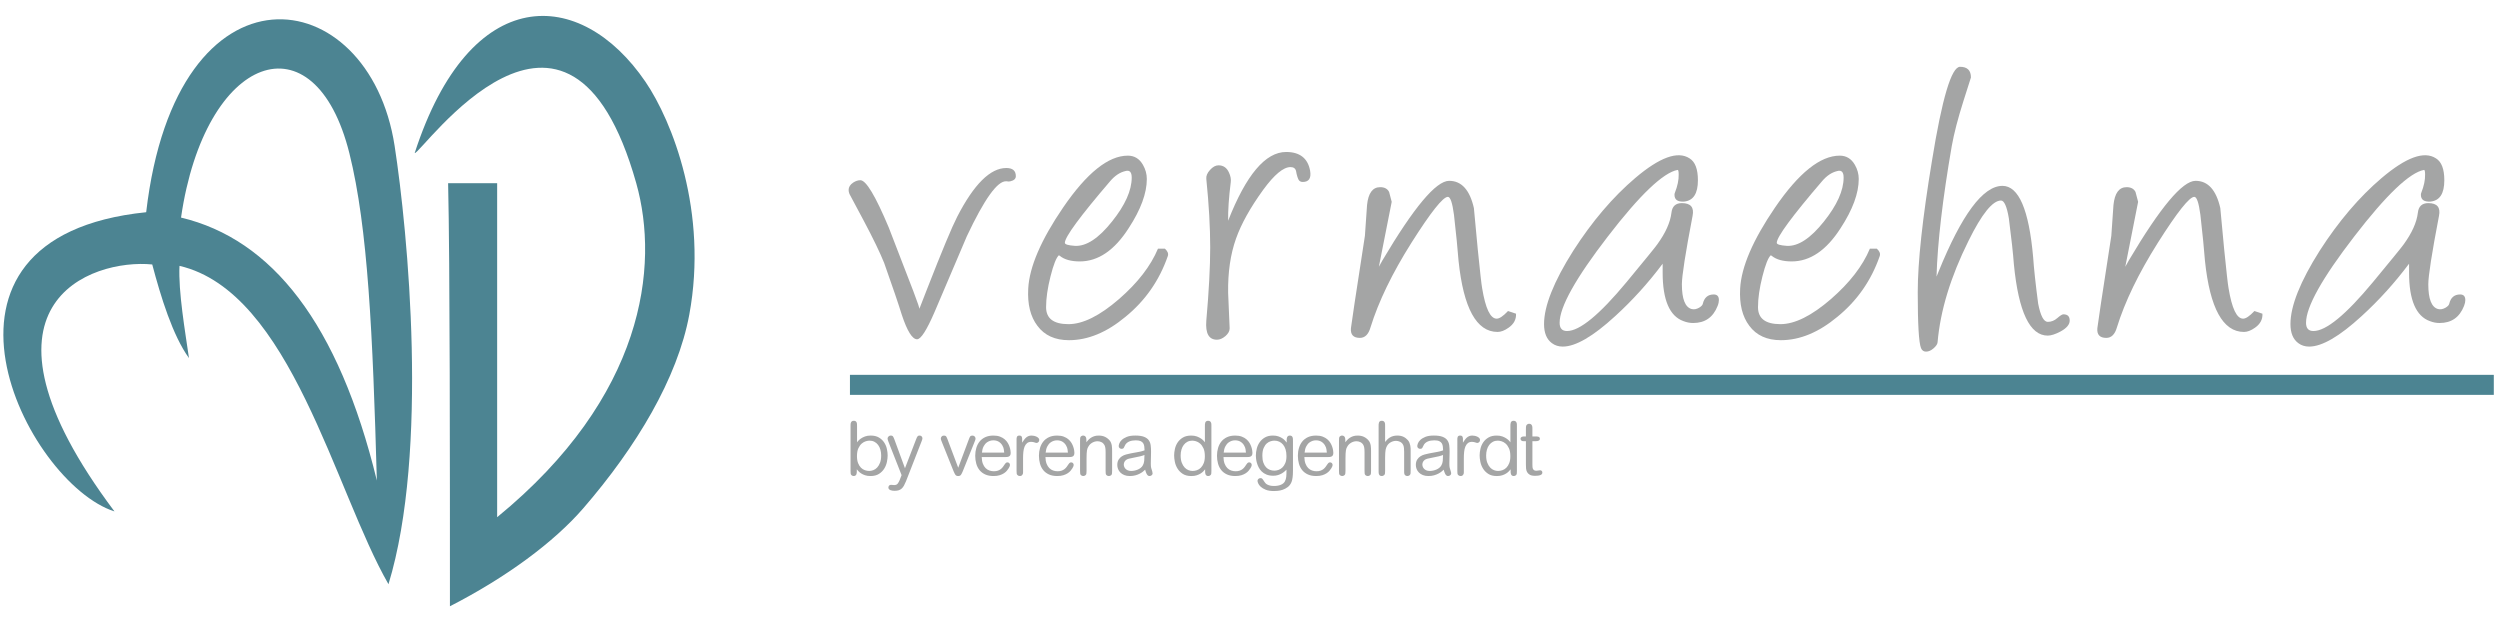
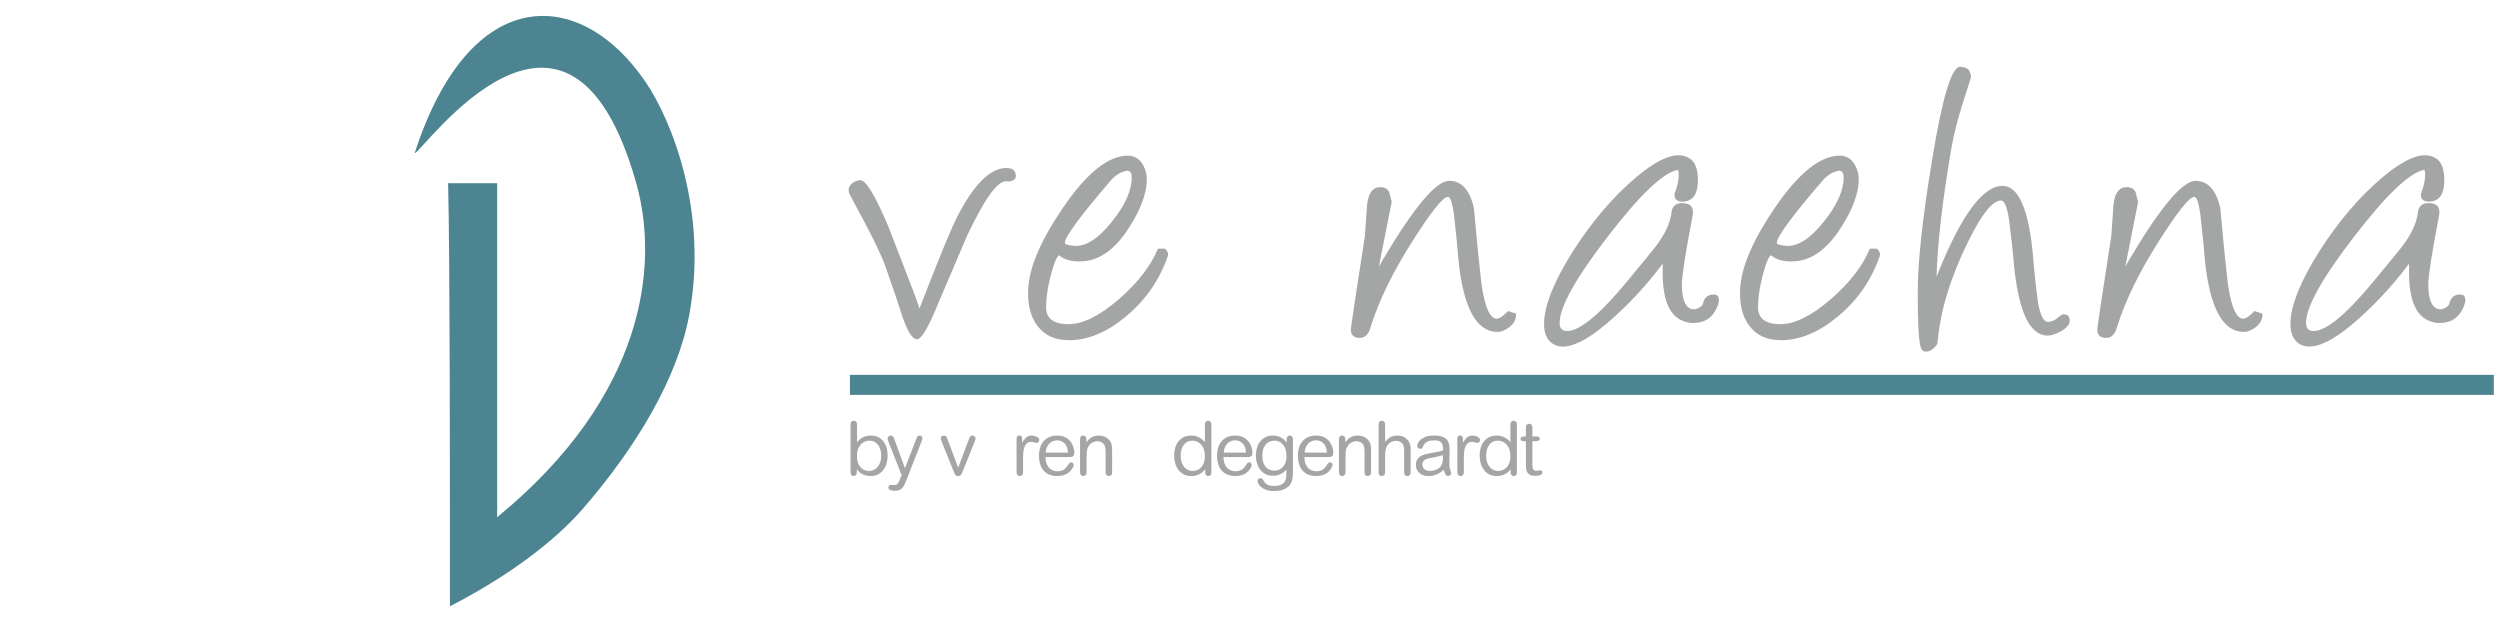
<svg xmlns="http://www.w3.org/2000/svg" version="1.1" id="Ebene_1" x="0px" y="0px" width="454px" height="113px" viewBox="0 0 454 113" enable-background="new 0 0 454 113" xml:space="preserve">
  <g>
    <g>
-       <path fill-rule="evenodd" clip-rule="evenodd" fill="#4C8492" d="M68.437,87.268c-6.958-28.604-19.082-43.82-35.561-47.755    C37.21,9.675,57.173,2.638,63.455,27.861C66.827,41.399,67.691,60.665,68.437,87.268L68.437,87.268z M70.547,106.093    c7.369-24.168,3.511-64.056,1.118-79.586C67.015-3.669,32.017-8.502,26.547,38.539c-44.312,4.538-21.829,49.196-5.759,54.336    c-28.375-37.822-4.11-45.933,6.859-44.848c1.56,5.886,3.711,12.902,6.671,17.004c-0.681-4.769-1.957-12.086-1.721-16.749    C52.807,52.991,60.788,89.134,70.547,106.093z" />
      <path fill-rule="evenodd" clip-rule="evenodd" fill="#4C8492" d="M81.708,110.097c0-25.066,0.008-62.463-0.329-76.824    c2.206,0,5.68,0,8.904,0c0,12.516,0,46.033,0,60.649c26.723-21.866,29.512-45.551,25.262-60.649    c-12.361-43.902-39.088-5.199-40.241-5.474c10.091-31.138,30.147-30.206,41.907-12.952c4.866,7.139,11.406,23.693,7.964,42.29    c-2.139,11.561-9.617,24.025-19.246,35.16C100.607,98.454,91.938,104.859,81.708,110.097z" />
    </g>
    <path fill-rule="evenodd" clip-rule="evenodd" fill="#A4A5A5" d="M182.814,32.922h-0.069c-1.594-0.111-3.978,3.215-7.166,9.979   c-1.955,4.587-3.909,9.175-5.863,13.763c-1.428,3.299-2.481,4.948-3.174,4.948c-0.874,0-1.788-1.483-2.772-4.436   c-0.583-1.898-1.65-5.031-3.202-9.411c-0.763-1.899-1.996-4.449-3.687-7.637c-0.873-1.636-1.747-3.271-2.62-4.907   c-0.097-0.235-0.152-0.485-0.152-0.721c0-0.527,0.277-0.97,0.832-1.344c0.443-0.291,0.887-0.43,1.303-0.43   c1.04,0,2.744,2.855,5.156,8.593c0.125,0.291,1.621,4.158,4.477,11.601c0.817,2.134,1.164,3.202,1.067,3.202   c0,0,0.457-1.192,1.386-3.562c2.716-6.958,4.546-11.352,5.502-13.208c3.035-5.891,6.001-8.843,8.912-8.843   c1.164,0,1.732,0.499,1.732,1.483c0,0.458-0.319,0.776-0.984,0.929C183.286,32.978,183.063,32.978,182.814,32.922z" />
    <path fill-rule="evenodd" clip-rule="evenodd" fill="#A4A5A5" d="M192.297,46.352c-0.471,0.416-0.984,1.691-1.524,3.839   c-0.541,2.134-0.804,4.005-0.804,5.585c0,2.065,1.358,3.09,4.075,3.09c2.605,0,5.668-1.524,9.175-4.56   c3.396-2.952,5.751-6.001,7.068-9.147h1.261c0.513,0.471,0.679,0.915,0.526,1.344c-1.538,4.436-4.102,8.108-7.692,11.033   c-3.396,2.827-6.819,4.241-10.256,4.241c-2.536,0-4.449-0.873-5.738-2.619c-1.261-1.664-1.815-3.909-1.663-6.736   c0.208-3.95,2.329-8.87,6.334-14.733c4.297-6.279,8.219-9.425,11.753-9.425c1.192,0,2.107,0.554,2.744,1.663   c0.471,0.818,0.707,1.677,0.707,2.578c0,2.578-1.095,5.558-3.285,8.912c-2.578,4.033-5.544,6.057-8.884,6.057   c-1.58,0-2.8-0.333-3.631-1.012L192.297,46.352L192.297,46.352z M204.37,31.064c-1.012,0.236-1.913,0.846-2.745,1.816   c-5.502,6.417-8.247,10.16-8.247,11.213c0,0.291,0.61,0.471,1.83,0.554c2.065,0.111,4.311-1.372,6.736-4.421   c2.384-2.98,3.576-5.641,3.576-7.983C205.52,31.245,205.132,30.843,204.37,31.064z" />
-     <path fill-rule="evenodd" clip-rule="evenodd" fill="#A4A5A5" d="M223.028,40.087c3.271-8.33,6.778-12.488,10.534-12.488   c2.48,0,3.937,1.137,4.352,3.396c0.236,1.358-0.208,2.051-1.344,2.051c-0.374,0-0.638-0.166-0.79-0.485   c-0.111-0.235-0.223-0.568-0.319-0.984l-0.083-0.444c-0.097-0.526-0.443-0.79-1.025-0.79c-1.289,0-2.938,1.372-4.948,4.116   c-2.356,3.257-4.006,6.209-4.948,8.884c-1.012,2.855-1.483,6.126-1.428,9.827c0,0.139,0.097,2.287,0.277,6.458   c0,0.499-0.263,0.971-0.776,1.414c-0.513,0.43-1.025,0.651-1.524,0.651c-1.483,0-2.121-1.15-1.94-3.451   c0.471-5.336,0.707-9.771,0.707-13.306c0-3.659-0.235-7.803-0.707-12.446c-0.056-0.526,0.166-1.081,0.679-1.635   c0.5-0.555,1.012-0.832,1.539-0.832c0.874,0,1.511,0.444,1.899,1.317c0.291,0.624,0.402,1.22,0.319,1.774   C223.153,35.888,223,38.216,223.028,40.087z" />
    <path fill-rule="evenodd" clip-rule="evenodd" fill="#A4A5A5" d="M250.404,48.445l0.665-1.192   c5.696-9.605,9.716-14.415,12.1-14.415c2.245,0,3.742,1.649,4.491,4.948c0.235,2.509,0.471,5.018,0.706,7.526   c0.416,4.117,0.68,6.459,0.79,7.013c0.61,3.701,1.483,5.544,2.647,5.544c0.499,0,1.178-0.458,2.052-1.386l1.455,0.485   c0.055,1.04-0.402,1.884-1.358,2.549c-0.721,0.514-1.386,0.763-1.996,0.763c-3.812,0-6.182-4.296-7.082-12.903   c-0.152-2.038-0.43-4.823-0.832-8.372c-0.291-2.176-0.651-3.257-1.108-3.257c-0.888,0-3.091,2.772-6.611,8.33   c-3.507,5.558-5.987,10.686-7.443,15.385c-0.359,1.261-1.011,1.898-1.926,1.898c-1.192,0-1.732-0.596-1.622-1.773   c0.028-0.43,0.874-6.016,2.537-16.771c0.083-1.344,0.207-3.215,0.388-5.585c0.222-2.162,1.012-3.243,2.384-3.243   c0.79,0,1.33,0.291,1.622,0.873c0.152,0.61,0.318,1.206,0.471,1.788L250.404,48.445z" />
    <path fill-rule="evenodd" clip-rule="evenodd" fill="#A4A5A5" d="M305.708,58.313c-2.509-0.901-3.77-3.839-3.77-8.801   c0-0.527,0-1.067,0-1.622c-2.605,3.479-5.476,6.653-8.621,9.521c-4.02,3.687-7.193,5.53-9.521,5.53   c-0.763,0-1.414-0.208-1.969-0.624c-0.956-0.706-1.428-1.856-1.428-3.465l0,0c0-3.285,1.774-7.733,5.309-13.319   c3.438-5.35,7.193-9.757,11.255-13.208c4.448-3.771,7.733-4.962,9.868-3.562c1.012,0.624,1.511,1.954,1.511,3.978   c0,2.412-0.832,3.701-2.509,3.867c-1.164,0.07-1.746-0.333-1.746-1.233c0-0.125,0.014-0.249,0.069-0.36   c0.484-1.233,0.721-2.342,0.692-3.326c0-0.568-0.069-0.846-0.194-0.832c-2.605,0.485-6.832,4.504-12.668,12.085   c-5.835,7.568-8.759,12.793-8.759,15.676c0,0.998,0.443,1.497,1.345,1.497c2.3,0,5.904-2.966,10.811-8.884   c3.396-4.116,5.267-6.39,5.571-6.847c1.511-2.079,2.37-3.991,2.578-5.724c0.125-1.192,0.762-1.774,1.898-1.774l0,0   c1.608,0,2.26,0.776,1.94,2.329c-1.303,6.792-1.94,10.922-1.94,12.405c0,2.688,0.597,4.186,1.774,4.504   c0.43,0.111,0.873,0.028,1.345-0.236c0.401-0.235,0.623-0.471,0.679-0.707c0.264-1.136,0.929-1.705,1.982-1.705   c0.638,0,0.942,0.347,0.942,1.026c0,0.291-0.069,0.651-0.236,1.067c-0.817,2.066-2.286,3.091-4.435,3.091   C306.9,58.66,306.305,58.549,305.708,58.313z" />
    <path fill-rule="evenodd" clip-rule="evenodd" fill="#A4A5A5" d="M321.58,46.352c-0.471,0.416-0.983,1.691-1.524,3.839   c-0.54,2.134-0.804,4.005-0.804,5.585c0,2.065,1.358,3.09,4.075,3.09c2.605,0,5.668-1.524,9.175-4.56   c3.396-2.952,5.752-6.001,7.068-9.147h1.262c0.513,0.471,0.679,0.915,0.526,1.344c-1.538,4.436-4.103,8.108-7.692,11.033   c-3.396,2.827-6.819,4.241-10.256,4.241c-2.536,0-4.449-0.873-5.738-2.619c-1.261-1.664-1.815-3.909-1.663-6.736   c0.208-3.95,2.328-8.87,6.334-14.733c4.297-6.279,8.219-9.425,11.753-9.425c1.192,0,2.107,0.554,2.745,1.663   c0.471,0.818,0.706,1.677,0.706,2.578c0,2.578-1.095,5.558-3.284,8.912c-2.578,4.033-5.544,6.057-8.885,6.057   c-1.58,0-2.8-0.333-3.631-1.012L321.58,46.352L321.58,46.352z M333.652,31.064c-1.012,0.236-1.913,0.846-2.744,1.816   c-5.503,6.417-8.247,10.16-8.247,11.213c0,0.291,0.61,0.471,1.83,0.554c2.065,0.111,4.311-1.372,6.735-4.421   c2.385-2.98,3.576-5.641,3.576-7.983C334.803,31.245,334.415,30.843,333.652,31.064z" />
    <path fill-rule="evenodd" clip-rule="evenodd" fill="#A4A5A5" d="M351.673,50.233l0.347-0.846   c4.228-10.422,8.095-15.634,11.629-15.634c2.952,0,4.81,4.324,5.571,12.959c0.139,2.065,0.444,4.878,0.915,8.455   c0.43,2.189,1.012,3.285,1.746,3.285c0.638,0,1.22-0.236,1.732-0.693c0.527-0.458,0.888-0.679,1.096-0.679   c0.775,0,1.15,0.375,1.15,1.136c0,0.722-0.555,1.373-1.664,1.982c-0.942,0.499-1.719,0.749-2.328,0.749   c-3.243,0-5.295-4.297-6.14-12.904c-0.152-2.037-0.458-4.823-0.915-8.371c-0.36-2.176-0.846-3.257-1.428-3.257   c-1.524,0-3.492,2.439-5.891,7.304c-3.257,6.542-5.128,12.682-5.627,18.434c-0.027,0.347-0.277,0.707-0.734,1.109   c-0.457,0.401-0.915,0.596-1.358,0.596c-0.43,0-0.734-0.208-0.915-0.638c-0.401-0.998-0.596-4.38-0.596-10.132   c0-5.502,0.859-13.444,2.578-23.853c1.844-11.406,3.548-17.103,5.101-17.103c1.33,0,1.981,0.651,1.981,1.94   c0,0.028-0.457,1.483-1.386,4.352c-0.97,3.063-1.677,5.766-2.093,8.081C352.782,36.11,351.854,44.024,351.673,50.233z" />
    <path fill-rule="evenodd" clip-rule="evenodd" fill="#A4A5A5" d="M385.952,48.445l0.665-1.192   c5.696-9.605,9.716-14.415,12.1-14.415c2.245,0,3.742,1.649,4.49,4.948c0.236,2.509,0.472,5.018,0.707,7.526   c0.416,4.117,0.679,6.459,0.79,7.013c0.61,3.701,1.483,5.544,2.647,5.544c0.499,0,1.178-0.458,2.051-1.386l1.456,0.485   c0.055,1.04-0.402,1.884-1.358,2.549c-0.721,0.514-1.386,0.763-1.996,0.763c-3.812,0-6.182-4.296-7.082-12.903   c-0.153-2.038-0.43-4.823-0.832-8.372c-0.291-2.176-0.651-3.257-1.108-3.257c-0.888,0-3.091,2.772-6.611,8.33   c-3.507,5.558-5.988,10.686-7.443,15.385c-0.36,1.261-1.012,1.898-1.926,1.898c-1.192,0-1.733-0.596-1.622-1.773   c0.027-0.43,0.873-6.016,2.536-16.771c0.083-1.344,0.208-3.215,0.389-5.585c0.222-2.162,1.012-3.243,2.384-3.243   c0.79,0,1.33,0.291,1.621,0.873c0.153,0.61,0.319,1.206,0.472,1.788L385.952,48.445z" />
    <path fill-rule="evenodd" clip-rule="evenodd" fill="#A4A5A5" d="M441.256,58.313c-2.509-0.901-3.77-3.839-3.77-8.801   c0-0.527,0-1.067,0-1.622c-2.606,3.479-5.476,6.653-8.621,9.521c-4.02,3.687-7.193,5.53-9.521,5.53   c-0.763,0-1.414-0.208-1.969-0.624c-0.956-0.706-1.428-1.856-1.428-3.465l0,0c0-3.285,1.774-7.733,5.309-13.319   c3.438-5.35,7.193-9.757,11.254-13.208c4.449-3.771,7.734-4.962,9.869-3.562c1.012,0.624,1.51,1.954,1.51,3.978   c0,2.412-0.831,3.701-2.508,3.867c-1.165,0.07-1.746-0.333-1.746-1.233c0-0.125,0.014-0.249,0.068-0.36   c0.485-1.233,0.721-2.342,0.693-3.326c0-0.568-0.069-0.846-0.194-0.832c-2.605,0.485-6.833,4.504-12.668,12.085   c-5.835,7.568-8.759,12.793-8.759,15.676c0,0.998,0.443,1.497,1.344,1.497c2.301,0,5.904-2.966,10.811-8.884   c3.396-4.116,5.268-6.39,5.572-6.847c1.511-2.079,2.37-3.991,2.578-5.724c0.124-1.192,0.762-1.774,1.898-1.774l0,0   c1.607,0,2.259,0.776,1.94,2.329c-1.303,6.792-1.94,10.922-1.94,12.405c0,2.688,0.596,4.186,1.774,4.504   c0.43,0.111,0.873,0.028,1.344-0.236c0.402-0.235,0.624-0.471,0.68-0.707c0.264-1.136,0.929-1.705,1.981-1.705   c0.638,0,0.942,0.347,0.942,1.026c0,0.291-0.068,0.651-0.235,1.067c-0.817,2.066-2.286,3.091-4.435,3.091   C442.447,58.66,441.852,58.549,441.256,58.313z" />
    <rect x="154.351" y="68.071" fill-rule="evenodd" clip-rule="evenodd" fill="#4C8492" width="298.524" height="3.637" />
    <path fill-rule="evenodd" clip-rule="evenodd" fill="#A4A5A5" d="M155.594,85.227c0.082,0.1,0.188,0.22,0.316,0.359   c0.131,0.141,0.296,0.273,0.495,0.4c0.197,0.127,0.434,0.235,0.708,0.325c0.276,0.091,0.597,0.136,0.967,0.136   c0.628,0,1.146-0.131,1.552-0.394c0.405-0.262,0.723-0.585,0.958-0.969c0.235-0.385,0.393-0.791,0.479-1.221   s0.129-0.815,0.129-1.159c0-0.37-0.048-0.769-0.143-1.193c-0.092-0.425-0.26-0.815-0.499-1.173   c-0.237-0.356-0.554-0.653-0.952-0.888c-0.396-0.235-0.895-0.353-1.496-0.353c-0.386,0-0.728,0.054-1.019,0.162   s-0.542,0.235-0.748,0.38c-0.208,0.145-0.371,0.282-0.486,0.414c-0.118,0.131-0.19,0.219-0.217,0.264v-2.915   c0-0.117-0.002-0.235-0.007-0.353c-0.004-0.117-0.024-0.224-0.061-0.318s-0.095-0.172-0.176-0.23   c-0.082-0.059-0.194-0.088-0.339-0.088c-0.153,0-0.269,0.029-0.345,0.088c-0.077,0.059-0.136,0.136-0.177,0.23   s-0.063,0.201-0.067,0.318c-0.005,0.117-0.007,0.23-0.007,0.339v8.122c0,0.199,0.007,0.359,0.021,0.481   c0.013,0.122,0.061,0.219,0.142,0.291c0.108,0.109,0.242,0.163,0.405,0.163c0.144,0,0.255-0.031,0.33-0.095   c0.077-0.063,0.133-0.141,0.169-0.23c0.036-0.091,0.057-0.179,0.061-0.265s0.007-0.156,0.007-0.21V85.227L155.594,85.227z    M157.863,85.525c-0.262,0-0.527-0.045-0.793-0.136s-0.506-0.242-0.718-0.454c-0.213-0.213-0.387-0.488-0.522-0.827   c-0.135-0.339-0.204-0.762-0.204-1.268c0-0.597,0.086-1.078,0.258-1.444s0.378-0.65,0.617-0.854   c0.24-0.204,0.488-0.342,0.746-0.414c0.258-0.072,0.477-0.108,0.658-0.108c0.325,0,0.619,0.067,0.881,0.203   c0.262,0.136,0.486,0.325,0.671,0.569c0.186,0.244,0.326,0.531,0.42,0.861c0.095,0.33,0.143,0.685,0.143,1.064   c0,0.524-0.07,0.965-0.21,1.322c-0.14,0.356-0.314,0.646-0.522,0.867c-0.208,0.222-0.44,0.38-0.698,0.475   S158.089,85.525,157.863,85.525z" />
    <path fill-rule="evenodd" clip-rule="evenodd" fill="#A4A5A5" d="M163.73,86.284l-0.366,0.936c-0.099,0.235-0.214,0.438-0.346,0.61   c-0.131,0.172-0.341,0.258-0.63,0.258c-0.018,0-0.057-0.002-0.115-0.007c-0.059-0.004-0.12-0.009-0.183-0.014   c-0.063-0.004-0.122-0.009-0.176-0.014c-0.054-0.004-0.095-0.007-0.122-0.007c-0.154,0-0.269,0.053-0.346,0.156   c-0.077,0.104-0.115,0.21-0.115,0.318c0,0.136,0.038,0.242,0.115,0.319c0.077,0.076,0.172,0.138,0.285,0.183   s0.235,0.074,0.366,0.088s0.255,0.021,0.373,0.021c0.28,0,0.522-0.031,0.726-0.095c0.204-0.063,0.384-0.165,0.542-0.305   c0.158-0.141,0.298-0.321,0.42-0.543s0.246-0.485,0.373-0.793l2.82-7.228c0.054-0.144,0.095-0.259,0.122-0.345   c0.027-0.086,0.041-0.165,0.041-0.238c0-0.09-0.042-0.193-0.128-0.312c-0.086-0.117-0.219-0.176-0.4-0.176   c-0.091,0-0.163,0.011-0.217,0.033c-0.054,0.023-0.104,0.063-0.149,0.123c-0.045,0.059-0.09,0.138-0.135,0.237   c-0.045,0.099-0.095,0.221-0.149,0.365l-1.994,5.18l-1.925-5.247c-0.072-0.199-0.149-0.364-0.23-0.495   c-0.081-0.131-0.221-0.196-0.42-0.196c-0.171,0-0.312,0.059-0.42,0.176c-0.108,0.118-0.163,0.239-0.163,0.366   c0,0.081,0.014,0.163,0.041,0.244c0.027,0.081,0.063,0.186,0.108,0.312L163.73,86.284z" />
    <path fill-rule="evenodd" clip-rule="evenodd" fill="#A4A5A5" d="M174.013,84.942l-1.925-5.112   c-0.081-0.234-0.163-0.415-0.244-0.542c-0.081-0.126-0.217-0.189-0.407-0.189s-0.334,0.059-0.434,0.176   c-0.099,0.118-0.149,0.23-0.149,0.339c0,0.091,0.011,0.172,0.034,0.244c0.022,0.072,0.07,0.199,0.142,0.38l2.143,5.343   c0.108,0.262,0.214,0.472,0.318,0.63s0.278,0.237,0.522,0.237c0.235,0,0.404-0.079,0.509-0.237c0.104-0.158,0.21-0.368,0.318-0.63   l2.143-5.343c0.072-0.181,0.12-0.308,0.142-0.38c0.023-0.072,0.034-0.153,0.034-0.244c0-0.1-0.05-0.21-0.149-0.332   c-0.099-0.122-0.244-0.183-0.434-0.183s-0.326,0.063-0.407,0.189c-0.082,0.127-0.163,0.308-0.244,0.542L174.013,84.942z" />
-     <path fill-rule="evenodd" clip-rule="evenodd" fill="#A4A5A5" d="M182.497,83.003c0.118,0,0.237-0.004,0.36-0.013   c0.122-0.01,0.235-0.037,0.339-0.082c0.104-0.045,0.188-0.119,0.25-0.224c0.063-0.104,0.095-0.251,0.095-0.44   c0-0.1-0.014-0.246-0.041-0.44c-0.027-0.194-0.079-0.409-0.156-0.645c-0.074-0.235-0.185-0.475-0.33-0.719   c-0.144-0.244-0.332-0.465-0.567-0.664c-0.233-0.199-0.518-0.361-0.85-0.488c-0.334-0.126-0.729-0.189-1.188-0.189   c-0.567,0-1.058,0.095-1.471,0.284c-0.416,0.19-0.757,0.45-1.026,0.78c-0.271,0.329-0.474,0.719-0.608,1.166   c-0.135,0.447-0.203,0.924-0.203,1.43c0,0.516,0.063,0.999,0.192,1.451s0.328,0.843,0.597,1.173s0.615,0.59,1.035,0.78   c0.42,0.189,0.92,0.284,1.499,0.284c0.434,0,0.807-0.05,1.119-0.149s0.576-0.221,0.793-0.366c0.217-0.145,0.391-0.298,0.522-0.461   c0.131-0.162,0.237-0.307,0.318-0.434c0.054-0.091,0.106-0.189,0.156-0.298c0.05-0.109,0.075-0.217,0.075-0.326   c0-0.117-0.043-0.221-0.128-0.312c-0.086-0.091-0.192-0.136-0.319-0.136c-0.145,0-0.253,0.043-0.325,0.129   c-0.073,0.086-0.131,0.16-0.176,0.224c-0.1,0.153-0.206,0.308-0.319,0.461c-0.113,0.154-0.244,0.289-0.394,0.407   c-0.149,0.117-0.325,0.212-0.528,0.284c-0.204,0.072-0.45,0.109-0.739,0.109c-0.28,0-0.549-0.046-0.807-0.137   c-0.258-0.09-0.488-0.236-0.691-0.44c-0.204-0.203-0.369-0.47-0.495-0.8s-0.194-0.729-0.204-1.2H182.497L182.497,83.003z    M178.321,82.189c0.018-0.153,0.047-0.334,0.088-0.542c0.041-0.208,0.12-0.416,0.237-0.624c0.063-0.117,0.145-0.239,0.244-0.366   c0.1-0.126,0.222-0.239,0.366-0.339c0.145-0.099,0.31-0.183,0.495-0.25c0.186-0.068,0.396-0.103,0.631-0.103   c0.388,0,0.718,0.084,0.99,0.251c0.271,0.168,0.483,0.382,0.637,0.645c0.153,0.262,0.246,0.499,0.278,0.712   c0.032,0.212,0.057,0.418,0.075,0.616H178.321z" />
    <path fill-rule="evenodd" clip-rule="evenodd" fill="#A4A5A5" d="M184.608,85.484c0,0.208,0.007,0.375,0.021,0.502   s0.065,0.226,0.156,0.298c0.109,0.109,0.249,0.163,0.42,0.163c0.045,0,0.102-0.007,0.17-0.021c0.067-0.014,0.131-0.045,0.189-0.095   c0.059-0.05,0.111-0.117,0.156-0.203c0.045-0.086,0.068-0.206,0.068-0.359v-2.549c0-0.407,0.018-0.791,0.054-1.153   c0.036-0.361,0.109-0.678,0.217-0.948c0.109-0.271,0.26-0.486,0.455-0.645s0.45-0.237,0.766-0.237c0.126,0,0.235,0.011,0.325,0.034   c0.09,0.022,0.172,0.045,0.244,0.067s0.14,0.046,0.204,0.067c0.063,0.023,0.131,0.034,0.203,0.034c0.09,0,0.192-0.047,0.305-0.142   c0.113-0.096,0.169-0.229,0.169-0.4c0-0.127-0.045-0.239-0.136-0.339c-0.09-0.1-0.206-0.184-0.346-0.251s-0.292-0.12-0.454-0.156   s-0.316-0.054-0.461-0.054c-0.217,0-0.407,0.033-0.569,0.102c-0.163,0.067-0.308,0.158-0.434,0.271   c-0.126,0.112-0.246,0.248-0.359,0.406c-0.113,0.158-0.228,0.328-0.346,0.509v-0.543c0-0.081-0.002-0.165-0.007-0.251   c-0.004-0.086-0.022-0.167-0.054-0.244c-0.032-0.076-0.082-0.138-0.149-0.183c-0.068-0.045-0.165-0.067-0.292-0.067   c-0.127,0-0.226,0.022-0.299,0.067c-0.072,0.045-0.124,0.106-0.156,0.183c-0.031,0.077-0.049,0.158-0.054,0.244   c-0.004,0.086-0.007,0.17-0.007,0.251V85.484z" />
    <path fill-rule="evenodd" clip-rule="evenodd" fill="#A4A5A5" d="M194.068,83.003c0.118,0,0.237-0.004,0.36-0.013   c0.122-0.01,0.235-0.037,0.339-0.082c0.104-0.045,0.188-0.119,0.25-0.224c0.063-0.104,0.095-0.251,0.095-0.44   c0-0.1-0.014-0.246-0.041-0.44c-0.027-0.194-0.079-0.409-0.156-0.645c-0.074-0.235-0.185-0.475-0.33-0.719   s-0.333-0.465-0.567-0.664c-0.233-0.199-0.518-0.361-0.85-0.488c-0.334-0.126-0.729-0.189-1.188-0.189   c-0.567,0-1.058,0.095-1.471,0.284c-0.416,0.19-0.757,0.45-1.026,0.78c-0.271,0.329-0.474,0.719-0.608,1.166   c-0.135,0.447-0.203,0.924-0.203,1.43c0,0.516,0.063,0.999,0.192,1.451s0.328,0.843,0.597,1.173s0.615,0.59,1.035,0.78   c0.42,0.189,0.92,0.284,1.499,0.284c0.434,0,0.807-0.05,1.119-0.149s0.576-0.221,0.793-0.366c0.217-0.145,0.391-0.298,0.522-0.461   c0.131-0.162,0.237-0.307,0.318-0.434c0.054-0.091,0.106-0.189,0.156-0.298c0.05-0.109,0.075-0.217,0.075-0.326   c0-0.117-0.043-0.221-0.128-0.312c-0.086-0.091-0.192-0.136-0.319-0.136c-0.145,0-0.253,0.043-0.325,0.129   c-0.073,0.086-0.131,0.16-0.176,0.224c-0.1,0.153-0.206,0.308-0.319,0.461c-0.113,0.154-0.244,0.289-0.394,0.407   c-0.149,0.117-0.325,0.212-0.528,0.284c-0.204,0.072-0.45,0.109-0.739,0.109c-0.28,0-0.549-0.046-0.807-0.137   c-0.258-0.09-0.488-0.236-0.691-0.44c-0.204-0.203-0.369-0.47-0.495-0.8s-0.194-0.729-0.204-1.2H194.068L194.068,83.003z    M189.893,82.189c0.018-0.153,0.047-0.334,0.088-0.542c0.041-0.208,0.12-0.416,0.237-0.624c0.063-0.117,0.145-0.239,0.244-0.366   c0.1-0.126,0.222-0.239,0.366-0.339c0.145-0.099,0.31-0.183,0.495-0.25c0.185-0.068,0.395-0.103,0.63-0.103   c0.388,0,0.718,0.084,0.99,0.251c0.271,0.168,0.483,0.382,0.637,0.645c0.153,0.262,0.246,0.499,0.278,0.712   c0.032,0.212,0.057,0.418,0.075,0.616H189.893z" />
    <path fill-rule="evenodd" clip-rule="evenodd" fill="#A4A5A5" d="M201.956,81.797c0-0.108-0.002-0.242-0.007-0.4   s-0.021-0.32-0.047-0.488c-0.027-0.167-0.072-0.332-0.136-0.495c-0.063-0.162-0.154-0.312-0.271-0.447   c-0.244-0.28-0.527-0.494-0.848-0.644s-0.698-0.224-1.132-0.224c-0.316,0-0.592,0.04-0.827,0.122   c-0.235,0.081-0.441,0.183-0.617,0.305s-0.328,0.253-0.454,0.394c-0.126,0.14-0.235,0.269-0.326,0.387   c0-0.146-0.002-0.268-0.006-0.366c-0.004-0.1-0.009-0.186-0.014-0.258s-0.016-0.134-0.034-0.184s-0.041-0.097-0.067-0.143   c-0.027-0.063-0.084-0.121-0.17-0.176s-0.183-0.081-0.291-0.081c-0.1,0-0.183,0.018-0.251,0.054s-0.125,0.072-0.169,0.108   c-0.072,0.073-0.116,0.172-0.129,0.299c-0.014,0.126-0.021,0.284-0.021,0.475v5.45c0,0.199,0.007,0.364,0.021,0.495   c0.013,0.131,0.061,0.232,0.142,0.305c0.127,0.109,0.267,0.163,0.42,0.163s0.294-0.054,0.42-0.163   c0.082-0.072,0.131-0.174,0.149-0.305c0.018-0.131,0.027-0.296,0.027-0.495v-2.237c0-0.37,0.007-0.673,0.021-0.908   s0.034-0.43,0.061-0.583c0.027-0.153,0.061-0.278,0.102-0.373c0.041-0.095,0.088-0.188,0.143-0.277   c0.163-0.299,0.397-0.536,0.705-0.712c0.308-0.177,0.633-0.265,0.977-0.265c0.244,0,0.479,0.057,0.705,0.17   c0.226,0.112,0.402,0.282,0.529,0.508c0.072,0.127,0.126,0.294,0.163,0.502s0.054,0.483,0.054,0.827v3.349   c0,0.199,0.007,0.364,0.021,0.495c0.013,0.131,0.061,0.232,0.142,0.305c0.118,0.109,0.262,0.163,0.434,0.163   c0.153,0,0.294-0.054,0.42-0.163c0.081-0.072,0.128-0.174,0.142-0.305s0.021-0.296,0.021-0.495V81.797z" />
-     <path fill-rule="evenodd" clip-rule="evenodd" fill="#A4A5A5" d="M207.958,85.295c0.036,0.127,0.075,0.258,0.115,0.393   c0.041,0.136,0.093,0.261,0.156,0.373c0.063,0.113,0.136,0.206,0.217,0.278s0.181,0.108,0.298,0.108c0.153,0,0.287-0.047,0.4-0.143   c0.113-0.095,0.169-0.201,0.169-0.318c0-0.108-0.021-0.229-0.061-0.359s-0.065-0.215-0.074-0.251   c-0.045-0.108-0.088-0.248-0.129-0.42c-0.041-0.172-0.061-0.421-0.061-0.746c0-0.081,0.002-0.224,0.007-0.427   c0.004-0.204,0.009-0.423,0.013-0.658c0.005-0.234,0.009-0.458,0.014-0.671c0.004-0.212,0.007-0.363,0.007-0.454   c0-0.406-0.022-0.786-0.068-1.139c-0.045-0.353-0.163-0.66-0.353-0.922c-0.19-0.263-0.477-0.468-0.861-0.617   c-0.384-0.149-0.91-0.224-1.579-0.224c-0.642,0-1.16,0.081-1.553,0.244c-0.393,0.162-0.698,0.35-0.915,0.563   c-0.217,0.212-0.361,0.425-0.434,0.638c-0.072,0.212-0.108,0.368-0.108,0.467c0,0.145,0.052,0.265,0.156,0.359   c0.104,0.095,0.229,0.143,0.373,0.143c0.181,0,0.308-0.057,0.38-0.169c0.072-0.113,0.14-0.247,0.203-0.4   c0.072-0.181,0.179-0.335,0.318-0.461c0.14-0.127,0.299-0.229,0.475-0.306c0.177-0.076,0.366-0.131,0.57-0.162   s0.409-0.048,0.617-0.048c0.389,0,0.689,0.05,0.902,0.149s0.368,0.235,0.468,0.407c0.1,0.171,0.161,0.365,0.183,0.583   c0.022,0.217,0.038,0.442,0.047,0.678c-0.154,0.054-0.278,0.095-0.373,0.122c-0.095,0.027-0.192,0.054-0.292,0.081   c-0.072,0.019-0.201,0.045-0.386,0.081s-0.382,0.072-0.59,0.109c-0.208,0.035-0.407,0.072-0.597,0.107   c-0.19,0.037-0.325,0.063-0.407,0.082c-0.208,0.045-0.445,0.102-0.712,0.169c-0.267,0.068-0.517,0.177-0.752,0.326   c-0.235,0.148-0.434,0.35-0.597,0.604c-0.163,0.253-0.244,0.578-0.244,0.976c0,0.244,0.045,0.486,0.136,0.726   s0.23,0.454,0.42,0.645c0.19,0.189,0.427,0.343,0.712,0.461c0.285,0.117,0.622,0.176,1.01,0.176c0.379,0,0.721-0.043,1.023-0.129   s0.569-0.189,0.8-0.312c0.231-0.122,0.425-0.249,0.583-0.38C207.744,85.496,207.868,85.385,207.958,85.295L207.958,85.295z    M207.836,82.624c0,0.397-0.016,0.752-0.047,1.064c-0.032,0.312-0.115,0.585-0.251,0.82c-0.099,0.181-0.23,0.334-0.393,0.461   c-0.163,0.126-0.341,0.23-0.536,0.312s-0.393,0.143-0.596,0.183c-0.204,0.041-0.4,0.062-0.59,0.062   c-0.244,0-0.452-0.038-0.624-0.115c-0.171-0.077-0.31-0.172-0.414-0.285c-0.104-0.112-0.181-0.237-0.23-0.372   c-0.05-0.136-0.075-0.268-0.075-0.394c0-0.063,0.011-0.145,0.034-0.244c0.022-0.1,0.065-0.201,0.128-0.306   c0.063-0.104,0.154-0.2,0.271-0.291s0.276-0.163,0.475-0.217c0.28-0.072,0.587-0.138,0.922-0.196   c0.334-0.06,0.714-0.139,1.139-0.237c0.181-0.046,0.334-0.089,0.461-0.129C207.638,82.698,207.746,82.66,207.836,82.624z" />
    <path fill-rule="evenodd" clip-rule="evenodd" fill="#A4A5A5" d="M218.852,85.227v0.421c0,0.054,0.002,0.124,0.007,0.21   c0.004,0.086,0.025,0.174,0.061,0.265c0.036,0.09,0.093,0.167,0.169,0.23c0.077,0.063,0.188,0.095,0.333,0.095   c0.162,0,0.298-0.054,0.406-0.163c0.082-0.072,0.129-0.169,0.143-0.291s0.02-0.282,0.02-0.481V77.39   c0-0.108-0.002-0.222-0.006-0.339s-0.027-0.224-0.068-0.318s-0.102-0.172-0.183-0.23c-0.081-0.059-0.194-0.088-0.339-0.088   s-0.258,0.029-0.339,0.088c-0.082,0.059-0.14,0.136-0.177,0.23c-0.036,0.095-0.056,0.201-0.061,0.318   c-0.005,0.117-0.007,0.235-0.007,0.353v2.915c-0.027-0.045-0.1-0.133-0.217-0.264c-0.118-0.132-0.281-0.27-0.488-0.414   c-0.208-0.145-0.459-0.271-0.752-0.38c-0.294-0.108-0.635-0.162-1.024-0.162c-0.605,0-1.107,0.117-1.505,0.353   c-0.398,0.234-0.716,0.531-0.956,0.888c-0.239,0.357-0.407,0.748-0.501,1.173c-0.095,0.425-0.143,0.823-0.143,1.193   c0,0.344,0.043,0.729,0.129,1.159c0.085,0.43,0.246,0.836,0.481,1.221c0.235,0.384,0.554,0.707,0.957,0.969   c0.402,0.263,0.924,0.394,1.566,0.394c0.371,0,0.694-0.045,0.969-0.136c0.276-0.09,0.513-0.198,0.712-0.325s0.364-0.26,0.495-0.4   C218.665,85.446,218.771,85.326,218.852,85.227L218.852,85.227z M216.561,85.525c-0.235,0-0.479-0.048-0.732-0.143   c-0.253-0.095-0.484-0.253-0.692-0.475c-0.208-0.222-0.382-0.511-0.521-0.867c-0.141-0.357-0.21-0.798-0.21-1.322   c0-0.38,0.047-0.734,0.143-1.064c0.095-0.33,0.235-0.617,0.42-0.861c0.186-0.244,0.409-0.434,0.671-0.569s0.556-0.203,0.881-0.203   c0.181,0,0.4,0.036,0.658,0.108c0.257,0.072,0.506,0.21,0.746,0.414c0.239,0.203,0.445,0.487,0.617,0.854s0.258,0.848,0.258,1.444   c0,0.506-0.068,0.929-0.203,1.268c-0.136,0.339-0.31,0.614-0.522,0.827c-0.212,0.212-0.452,0.363-0.718,0.454   C217.087,85.48,216.823,85.525,216.561,85.525z" />
    <path fill-rule="evenodd" clip-rule="evenodd" fill="#A4A5A5" d="M226.4,83.003c0.118,0,0.237-0.004,0.359-0.013   c0.122-0.01,0.235-0.037,0.339-0.082s0.188-0.119,0.251-0.224c0.063-0.104,0.095-0.251,0.095-0.44c0-0.1-0.014-0.246-0.041-0.44   c-0.027-0.194-0.079-0.409-0.156-0.645c-0.075-0.235-0.186-0.475-0.33-0.719s-0.332-0.465-0.567-0.664   c-0.232-0.199-0.518-0.361-0.85-0.488c-0.334-0.126-0.73-0.189-1.188-0.189c-0.567,0-1.058,0.095-1.471,0.284   c-0.416,0.19-0.757,0.45-1.026,0.78c-0.271,0.329-0.475,0.719-0.608,1.166c-0.135,0.447-0.203,0.924-0.203,1.43   c0,0.516,0.063,0.999,0.192,1.451c0.129,0.452,0.328,0.843,0.597,1.173s0.615,0.59,1.035,0.78c0.42,0.189,0.92,0.284,1.498,0.284   c0.434,0,0.807-0.05,1.119-0.149c0.312-0.1,0.577-0.221,0.793-0.366c0.217-0.145,0.391-0.298,0.522-0.461   c0.131-0.162,0.237-0.307,0.319-0.434c0.054-0.091,0.106-0.189,0.156-0.298c0.049-0.109,0.074-0.217,0.074-0.326   c0-0.117-0.042-0.221-0.128-0.312s-0.192-0.136-0.319-0.136c-0.145,0-0.253,0.043-0.325,0.129c-0.073,0.086-0.131,0.16-0.176,0.224   c-0.1,0.153-0.206,0.308-0.319,0.461c-0.113,0.154-0.244,0.289-0.394,0.407c-0.149,0.117-0.325,0.212-0.528,0.284   c-0.204,0.072-0.45,0.109-0.739,0.109c-0.28,0-0.549-0.046-0.807-0.137c-0.257-0.09-0.488-0.236-0.691-0.44   c-0.204-0.203-0.369-0.47-0.495-0.8c-0.127-0.33-0.195-0.729-0.204-1.2H226.4L226.4,83.003z M222.224,82.189   c0.018-0.153,0.047-0.334,0.088-0.542c0.041-0.208,0.12-0.416,0.237-0.624c0.063-0.117,0.145-0.239,0.244-0.366   c0.099-0.126,0.221-0.239,0.366-0.339c0.145-0.099,0.31-0.183,0.495-0.25c0.185-0.068,0.396-0.103,0.63-0.103   c0.389,0,0.719,0.084,0.99,0.251c0.271,0.168,0.484,0.382,0.637,0.645c0.154,0.262,0.247,0.499,0.278,0.712   c0.031,0.212,0.056,0.418,0.074,0.616H222.224z" />
    <path fill-rule="evenodd" clip-rule="evenodd" fill="#A4A5A5" d="M233.664,80.373c-0.081-0.108-0.188-0.235-0.318-0.38   c-0.132-0.145-0.297-0.282-0.495-0.413c-0.199-0.132-0.437-0.244-0.712-0.339c-0.275-0.096-0.599-0.143-0.97-0.143   c-0.561,0-1.035,0.108-1.424,0.325s-0.709,0.499-0.962,0.848c-0.254,0.348-0.437,0.741-0.55,1.18   c-0.112,0.438-0.169,0.874-0.169,1.308c0,0.118,0.011,0.29,0.033,0.516c0.023,0.226,0.07,0.475,0.143,0.746   s0.179,0.547,0.319,0.827c0.14,0.28,0.325,0.535,0.556,0.766s0.52,0.418,0.867,0.563c0.349,0.146,0.762,0.218,1.241,0.218   c0.316,0,0.604-0.041,0.86-0.122c0.258-0.082,0.484-0.179,0.679-0.292s0.363-0.232,0.508-0.359   c0.145-0.126,0.263-0.235,0.353-0.325c0,0.289-0.002,0.538-0.007,0.745c-0.004,0.208-0.016,0.392-0.033,0.55   c-0.019,0.158-0.048,0.303-0.089,0.434c-0.04,0.131-0.092,0.26-0.155,0.387c-0.146,0.271-0.389,0.479-0.732,0.623   c-0.344,0.146-0.76,0.218-1.247,0.218c-0.29,0-0.531-0.025-0.726-0.075s-0.359-0.11-0.495-0.183s-0.246-0.156-0.332-0.251   s-0.156-0.188-0.21-0.278c-0.091-0.145-0.165-0.257-0.224-0.339c-0.06-0.081-0.111-0.145-0.156-0.189s-0.091-0.074-0.136-0.088   s-0.104-0.021-0.177-0.021c-0.172,0-0.305,0.054-0.399,0.162s-0.143,0.222-0.143,0.339c0,0.091,0.041,0.237,0.122,0.441   c0.081,0.203,0.233,0.409,0.454,0.616c0.222,0.209,0.526,0.392,0.915,0.55c0.39,0.158,0.891,0.237,1.506,0.237   c0.145,0,0.361-0.012,0.65-0.034s0.597-0.088,0.922-0.196s0.635-0.273,0.929-0.495s0.522-0.531,0.685-0.929   c0.082-0.208,0.146-0.483,0.19-0.827s0.067-0.732,0.067-1.166v-5.369c0-0.136-0.002-0.27-0.007-0.4   c-0.004-0.131-0.024-0.244-0.061-0.339s-0.093-0.172-0.17-0.23c-0.076-0.059-0.188-0.088-0.332-0.088   c-0.136,0-0.241,0.029-0.318,0.088s-0.134,0.129-0.17,0.21s-0.059,0.163-0.067,0.244s-0.014,0.145-0.014,0.189V80.373   L233.664,80.373z M231.427,85.471c-0.273,0-0.54-0.047-0.805-0.142c-0.265-0.096-0.499-0.251-0.702-0.468   c-0.206-0.218-0.369-0.497-0.491-0.841c-0.124-0.344-0.185-0.76-0.185-1.248c0-0.587,0.079-1.062,0.239-1.423   c0.158-0.362,0.353-0.64,0.578-0.834c0.229-0.195,0.468-0.326,0.717-0.394c0.251-0.067,0.468-0.102,0.648-0.102   c0.318,0,0.612,0.061,0.879,0.183c0.269,0.122,0.502,0.301,0.696,0.536c0.196,0.234,0.348,0.526,0.459,0.874   c0.108,0.349,0.162,0.753,0.162,1.214c0,0.497-0.067,0.913-0.205,1.247c-0.136,0.335-0.31,0.606-0.524,0.813   c-0.215,0.208-0.45,0.357-0.71,0.448C231.924,85.426,231.673,85.471,231.427,85.471z" />
    <path fill-rule="evenodd" clip-rule="evenodd" fill="#A4A5A5" d="M241.09,83.003c0.118,0,0.237-0.004,0.359-0.013   c0.122-0.01,0.235-0.037,0.34-0.082c0.104-0.045,0.188-0.119,0.25-0.224c0.063-0.104,0.096-0.251,0.096-0.44   c0-0.1-0.014-0.246-0.041-0.44s-0.079-0.409-0.156-0.645c-0.074-0.235-0.185-0.475-0.33-0.719   c-0.145-0.244-0.332-0.465-0.566-0.664c-0.233-0.199-0.518-0.361-0.851-0.488c-0.334-0.126-0.729-0.189-1.188-0.189   c-0.566,0-1.058,0.095-1.471,0.284c-0.416,0.19-0.757,0.45-1.026,0.78c-0.271,0.329-0.475,0.719-0.607,1.166   c-0.136,0.447-0.203,0.924-0.203,1.43c0,0.516,0.063,0.999,0.191,1.451s0.328,0.843,0.597,1.173c0.27,0.33,0.614,0.59,1.035,0.78   c0.42,0.189,0.92,0.284,1.498,0.284c0.434,0,0.807-0.05,1.119-0.149c0.312-0.1,0.576-0.221,0.793-0.366   c0.217-0.145,0.391-0.298,0.521-0.461c0.132-0.162,0.237-0.307,0.319-0.434c0.054-0.091,0.106-0.189,0.155-0.298   c0.05-0.109,0.075-0.217,0.075-0.326c0-0.117-0.043-0.221-0.129-0.312s-0.192-0.136-0.318-0.136c-0.146,0-0.253,0.043-0.325,0.129   c-0.073,0.086-0.132,0.16-0.177,0.224c-0.1,0.153-0.206,0.308-0.318,0.461c-0.113,0.154-0.244,0.289-0.394,0.407   c-0.149,0.117-0.325,0.212-0.529,0.284c-0.203,0.072-0.449,0.109-0.738,0.109c-0.28,0-0.549-0.046-0.807-0.137   c-0.258-0.09-0.488-0.236-0.691-0.44c-0.204-0.203-0.369-0.47-0.495-0.8c-0.127-0.33-0.194-0.729-0.204-1.2H241.09L241.09,83.003z    M236.914,82.189c0.019-0.153,0.048-0.334,0.089-0.542c0.04-0.208,0.119-0.416,0.236-0.624c0.063-0.117,0.146-0.239,0.244-0.366   c0.1-0.126,0.222-0.239,0.366-0.339c0.145-0.099,0.31-0.183,0.495-0.25c0.186-0.068,0.396-0.103,0.63-0.103   c0.389,0,0.719,0.084,0.99,0.251c0.271,0.168,0.483,0.382,0.638,0.645c0.153,0.262,0.246,0.499,0.277,0.712   c0.032,0.212,0.057,0.418,0.075,0.616H236.914z" />
    <path fill-rule="evenodd" clip-rule="evenodd" fill="#A4A5A5" d="M248.978,81.797c0-0.108-0.002-0.242-0.007-0.4   c-0.004-0.158-0.021-0.32-0.047-0.488c-0.027-0.167-0.072-0.332-0.136-0.495c-0.063-0.162-0.154-0.312-0.271-0.447   c-0.244-0.28-0.526-0.494-0.848-0.644c-0.32-0.149-0.698-0.224-1.132-0.224c-0.316,0-0.592,0.04-0.827,0.122   c-0.235,0.081-0.44,0.183-0.617,0.305c-0.176,0.122-0.327,0.253-0.454,0.394c-0.126,0.14-0.235,0.269-0.325,0.387   c0-0.146-0.003-0.268-0.007-0.366c-0.005-0.1-0.009-0.186-0.014-0.258c-0.004-0.072-0.016-0.134-0.034-0.184   c-0.018-0.05-0.04-0.097-0.067-0.143c-0.027-0.063-0.084-0.121-0.17-0.176s-0.183-0.081-0.291-0.081   c-0.1,0-0.183,0.018-0.251,0.054c-0.067,0.036-0.124,0.072-0.169,0.108c-0.072,0.073-0.116,0.172-0.13,0.299   c-0.013,0.126-0.02,0.284-0.02,0.475v5.45c0,0.199,0.007,0.364,0.02,0.495c0.014,0.131,0.062,0.232,0.143,0.305   c0.127,0.109,0.267,0.163,0.421,0.163c0.153,0,0.294-0.054,0.42-0.163c0.081-0.072,0.131-0.174,0.149-0.305   c0.018-0.131,0.027-0.296,0.027-0.495v-2.237c0-0.37,0.007-0.673,0.021-0.908c0.013-0.235,0.033-0.43,0.061-0.583   s0.061-0.278,0.102-0.373s0.088-0.188,0.143-0.277c0.162-0.299,0.397-0.536,0.705-0.712c0.308-0.177,0.633-0.265,0.976-0.265   c0.244,0,0.479,0.057,0.706,0.17c0.226,0.112,0.402,0.282,0.528,0.508c0.072,0.127,0.127,0.294,0.163,0.502   s0.054,0.483,0.054,0.827v3.349c0,0.199,0.007,0.364,0.021,0.495s0.062,0.232,0.143,0.305c0.117,0.109,0.262,0.163,0.434,0.163   c0.153,0,0.294-0.054,0.421-0.163c0.081-0.072,0.128-0.174,0.142-0.305s0.021-0.296,0.021-0.495V81.797z" />
    <path fill-rule="evenodd" clip-rule="evenodd" fill="#A4A5A5" d="M256.174,81.77c0-0.091-0.003-0.21-0.007-0.359   c-0.005-0.149-0.023-0.308-0.055-0.475s-0.081-0.339-0.148-0.516c-0.068-0.176-0.161-0.332-0.278-0.468   c-0.235-0.271-0.509-0.48-0.82-0.63c-0.313-0.149-0.685-0.224-1.119-0.224c-0.28,0-0.531,0.031-0.752,0.095   c-0.222,0.063-0.421,0.149-0.597,0.258c-0.177,0.108-0.335,0.232-0.475,0.373c-0.141,0.14-0.269,0.286-0.387,0.44V77.39   c0-0.117-0.002-0.234-0.007-0.353c-0.005-0.117-0.026-0.221-0.067-0.312s-0.102-0.165-0.184-0.224   c-0.081-0.059-0.198-0.088-0.353-0.088c-0.145,0-0.255,0.029-0.332,0.088c-0.076,0.059-0.133,0.136-0.169,0.23   s-0.057,0.198-0.062,0.312c-0.004,0.113-0.007,0.229-0.007,0.346v8.081c0,0.109,0.003,0.222,0.007,0.34   c0.005,0.117,0.025,0.224,0.062,0.318s0.093,0.172,0.169,0.23c0.077,0.059,0.188,0.088,0.332,0.088   c0.108,0,0.199-0.021,0.271-0.061c0.072-0.041,0.131-0.079,0.176-0.115c0.082-0.082,0.13-0.184,0.143-0.306   c0.014-0.122,0.021-0.282,0.021-0.481v-2.346c0-0.361,0.009-0.659,0.027-0.895s0.04-0.427,0.067-0.576s0.062-0.271,0.103-0.366   c0.04-0.095,0.083-0.188,0.128-0.278c0.154-0.298,0.387-0.533,0.699-0.705c0.312-0.171,0.635-0.257,0.969-0.257   c0.244,0,0.481,0.056,0.712,0.169s0.409,0.278,0.535,0.495c0.1,0.162,0.161,0.375,0.184,0.638c0.022,0.262,0.034,0.492,0.034,0.691   v3.416c0,0.182,0.002,0.316,0.006,0.407c0.005,0.091,0.021,0.172,0.048,0.244c0.045,0.108,0.117,0.189,0.217,0.244   c0.1,0.054,0.199,0.081,0.299,0.081c0.099,0,0.194-0.021,0.284-0.061c0.091-0.041,0.158-0.093,0.204-0.156   c0.063-0.081,0.099-0.172,0.108-0.271c0.009-0.1,0.014-0.262,0.014-0.488V81.77z" />
    <path fill-rule="evenodd" clip-rule="evenodd" fill="#A4A5A5" d="M262.176,85.295c0.036,0.127,0.075,0.258,0.115,0.393   c0.041,0.136,0.093,0.261,0.156,0.373c0.063,0.113,0.136,0.206,0.217,0.278c0.082,0.072,0.181,0.108,0.299,0.108   c0.153,0,0.286-0.047,0.399-0.143c0.113-0.095,0.17-0.201,0.17-0.318c0-0.108-0.021-0.229-0.062-0.359s-0.065-0.215-0.074-0.251   c-0.045-0.108-0.088-0.248-0.129-0.42s-0.062-0.421-0.062-0.746c0-0.081,0.003-0.224,0.007-0.427   c0.005-0.204,0.01-0.423,0.014-0.658c0.005-0.234,0.01-0.458,0.014-0.671c0.005-0.212,0.007-0.363,0.007-0.454   c0-0.406-0.022-0.786-0.067-1.139c-0.046-0.353-0.163-0.66-0.353-0.922c-0.19-0.263-0.478-0.468-0.861-0.617   s-0.91-0.224-1.579-0.224c-0.643,0-1.16,0.081-1.553,0.244c-0.394,0.162-0.698,0.35-0.915,0.563   c-0.218,0.212-0.362,0.425-0.435,0.638c-0.072,0.212-0.108,0.368-0.108,0.467c0,0.145,0.052,0.265,0.156,0.359   c0.104,0.095,0.229,0.143,0.373,0.143c0.181,0,0.308-0.057,0.38-0.169c0.072-0.113,0.14-0.247,0.203-0.4   c0.072-0.181,0.178-0.335,0.318-0.461c0.14-0.127,0.299-0.229,0.475-0.306c0.176-0.076,0.366-0.131,0.569-0.162   s0.409-0.048,0.617-0.048c0.389,0,0.689,0.05,0.901,0.149c0.213,0.1,0.368,0.235,0.468,0.407c0.1,0.171,0.16,0.365,0.184,0.583   c0.022,0.217,0.038,0.442,0.047,0.678c-0.153,0.054-0.278,0.095-0.373,0.122s-0.191,0.054-0.291,0.081   c-0.072,0.019-0.201,0.045-0.387,0.081s-0.382,0.072-0.59,0.109c-0.208,0.035-0.406,0.072-0.597,0.107   c-0.189,0.037-0.325,0.063-0.406,0.082c-0.208,0.045-0.445,0.102-0.712,0.169c-0.267,0.068-0.518,0.177-0.753,0.326   c-0.234,0.148-0.434,0.35-0.597,0.604c-0.162,0.253-0.244,0.578-0.244,0.976c0,0.244,0.046,0.486,0.136,0.726   c0.091,0.239,0.23,0.454,0.421,0.645c0.189,0.189,0.427,0.343,0.711,0.461c0.285,0.117,0.622,0.176,1.011,0.176   c0.38,0,0.721-0.043,1.023-0.129s0.569-0.189,0.8-0.312c0.231-0.122,0.425-0.249,0.583-0.38S262.086,85.385,262.176,85.295   L262.176,85.295z M262.054,82.624c0,0.397-0.016,0.752-0.047,1.064c-0.032,0.312-0.115,0.585-0.251,0.82   c-0.1,0.181-0.23,0.334-0.394,0.461c-0.162,0.126-0.341,0.23-0.535,0.312s-0.394,0.143-0.597,0.183   c-0.203,0.041-0.4,0.062-0.59,0.062c-0.244,0-0.452-0.038-0.624-0.115s-0.31-0.172-0.413-0.285   c-0.104-0.112-0.181-0.237-0.23-0.372c-0.05-0.136-0.075-0.268-0.075-0.394c0-0.063,0.012-0.145,0.034-0.244   s0.065-0.201,0.129-0.306c0.063-0.104,0.153-0.2,0.271-0.291c0.117-0.091,0.275-0.163,0.474-0.217   c0.281-0.072,0.588-0.138,0.923-0.196c0.334-0.06,0.714-0.139,1.139-0.237c0.181-0.046,0.335-0.089,0.461-0.129   C261.855,82.698,261.964,82.66,262.054,82.624z" />
    <path fill-rule="evenodd" clip-rule="evenodd" fill="#A4A5A5" d="M264.653,85.484c0,0.208,0.007,0.375,0.021,0.502   s0.065,0.226,0.156,0.298c0.108,0.109,0.248,0.163,0.42,0.163c0.045,0,0.102-0.007,0.17-0.021c0.067-0.014,0.131-0.045,0.189-0.095   s0.11-0.117,0.155-0.203c0.046-0.086,0.068-0.206,0.068-0.359v-2.549c0-0.407,0.018-0.791,0.054-1.153   c0.036-0.361,0.109-0.678,0.218-0.948c0.108-0.271,0.26-0.486,0.454-0.645s0.449-0.237,0.766-0.237   c0.127,0,0.235,0.011,0.325,0.034c0.091,0.022,0.172,0.045,0.244,0.067s0.141,0.046,0.204,0.067   c0.063,0.023,0.131,0.034,0.203,0.034c0.09,0,0.192-0.047,0.305-0.142c0.113-0.096,0.17-0.229,0.17-0.4   c0-0.127-0.045-0.239-0.136-0.339s-0.206-0.184-0.346-0.251c-0.141-0.067-0.292-0.12-0.454-0.156   c-0.163-0.036-0.316-0.054-0.461-0.054c-0.217,0-0.407,0.033-0.569,0.102c-0.163,0.067-0.308,0.158-0.435,0.271   c-0.126,0.112-0.246,0.248-0.359,0.406c-0.112,0.158-0.228,0.328-0.346,0.509v-0.543c0-0.081-0.002-0.165-0.006-0.251   c-0.005-0.086-0.023-0.167-0.055-0.244c-0.031-0.076-0.082-0.138-0.149-0.183s-0.165-0.067-0.291-0.067   c-0.127,0-0.227,0.022-0.299,0.067s-0.124,0.106-0.156,0.183c-0.031,0.077-0.049,0.158-0.054,0.244s-0.007,0.17-0.007,0.251V85.484   z" />
    <path fill-rule="evenodd" clip-rule="evenodd" fill="#A4A5A5" d="M274.33,85.227v0.421c0,0.054,0.002,0.124,0.007,0.21   s0.025,0.174,0.062,0.265c0.036,0.09,0.093,0.167,0.169,0.23c0.077,0.063,0.188,0.095,0.333,0.095c0.162,0,0.298-0.054,0.406-0.163   c0.081-0.072,0.129-0.169,0.143-0.291s0.02-0.282,0.02-0.481V77.39c0-0.108-0.002-0.222-0.006-0.339   c-0.005-0.117-0.027-0.224-0.068-0.318c-0.04-0.095-0.102-0.172-0.183-0.23s-0.194-0.088-0.339-0.088s-0.258,0.029-0.34,0.088   c-0.081,0.059-0.14,0.136-0.176,0.23s-0.057,0.201-0.061,0.318c-0.005,0.117-0.007,0.235-0.007,0.353v2.915   c-0.027-0.045-0.1-0.133-0.217-0.264c-0.118-0.132-0.28-0.27-0.488-0.414s-0.459-0.271-0.753-0.38s-0.635-0.162-1.023-0.162   c-0.605,0-1.107,0.117-1.505,0.353c-0.398,0.234-0.717,0.531-0.956,0.888c-0.24,0.357-0.407,0.748-0.502,1.173   s-0.143,0.823-0.143,1.193c0,0.344,0.043,0.729,0.129,1.159s0.246,0.836,0.481,1.221c0.235,0.384,0.554,0.707,0.956,0.969   c0.402,0.263,0.924,0.394,1.565,0.394c0.371,0,0.694-0.045,0.97-0.136c0.276-0.09,0.514-0.198,0.712-0.325   c0.199-0.127,0.364-0.26,0.495-0.4C274.143,85.446,274.249,85.326,274.33,85.227L274.33,85.227z M272.039,85.525   c-0.235,0-0.479-0.048-0.732-0.143s-0.483-0.253-0.691-0.475s-0.382-0.511-0.521-0.867c-0.141-0.357-0.211-0.798-0.211-1.322   c0-0.38,0.048-0.734,0.143-1.064s0.235-0.617,0.42-0.861c0.186-0.244,0.409-0.434,0.672-0.569c0.262-0.136,0.556-0.203,0.881-0.203   c0.181,0,0.4,0.036,0.658,0.108c0.257,0.072,0.506,0.21,0.745,0.414c0.239,0.203,0.445,0.487,0.617,0.854s0.258,0.848,0.258,1.444   c0,0.506-0.068,0.929-0.203,1.268c-0.137,0.339-0.31,0.614-0.522,0.827c-0.213,0.212-0.452,0.363-0.719,0.454   S272.301,85.525,272.039,85.525z" />
    <path fill-rule="evenodd" clip-rule="evenodd" fill="#A4A5A5" d="M277.105,79.261h-0.339c-0.036,0-0.09,0.003-0.162,0.007   c-0.072,0.005-0.143,0.021-0.21,0.048c-0.068,0.027-0.13,0.067-0.184,0.122s-0.081,0.136-0.081,0.244   c0,0.009,0.002,0.036,0.007,0.081c0.004,0.045,0.024,0.095,0.061,0.149c0.036,0.054,0.088,0.102,0.156,0.143   c0.067,0.04,0.169,0.061,0.305,0.061h0.447v4.271c0,0.218,0.01,0.446,0.027,0.686c0.019,0.239,0.079,0.456,0.183,0.65   c0.104,0.194,0.268,0.357,0.488,0.488c0.222,0.131,0.541,0.196,0.956,0.196c0.181,0,0.353-0.009,0.516-0.026   c0.162-0.019,0.305-0.05,0.427-0.096c0.122-0.045,0.217-0.104,0.285-0.176c0.067-0.072,0.102-0.167,0.102-0.285   c0-0.136-0.038-0.239-0.115-0.312s-0.174-0.108-0.292-0.108c-0.026,0-0.072,0.005-0.135,0.014   c-0.063,0.009-0.131,0.018-0.204,0.026c-0.072,0.01-0.142,0.019-0.21,0.027c-0.067,0.01-0.115,0.014-0.143,0.014   c-0.162,0-0.291-0.029-0.386-0.088s-0.168-0.14-0.218-0.244c-0.049-0.104-0.078-0.229-0.088-0.373   c-0.009-0.145-0.014-0.308-0.014-0.487v-4.177h0.665c0.181,0,0.341-0.034,0.48-0.102c0.141-0.068,0.211-0.179,0.211-0.332   c0-0.108-0.025-0.189-0.075-0.244s-0.11-0.095-0.183-0.122s-0.151-0.043-0.237-0.048c-0.086-0.004-0.165-0.007-0.237-0.007h-0.624   V78c0-0.126-0.002-0.251-0.006-0.373c-0.005-0.122-0.027-0.232-0.068-0.332s-0.102-0.181-0.183-0.244   c-0.082-0.063-0.194-0.095-0.339-0.095c-0.118,0-0.22,0.029-0.306,0.088s-0.146,0.12-0.183,0.184   c-0.046,0.09-0.072,0.188-0.082,0.291c-0.009,0.104-0.014,0.287-0.014,0.549V79.261z" />
  </g>
</svg>